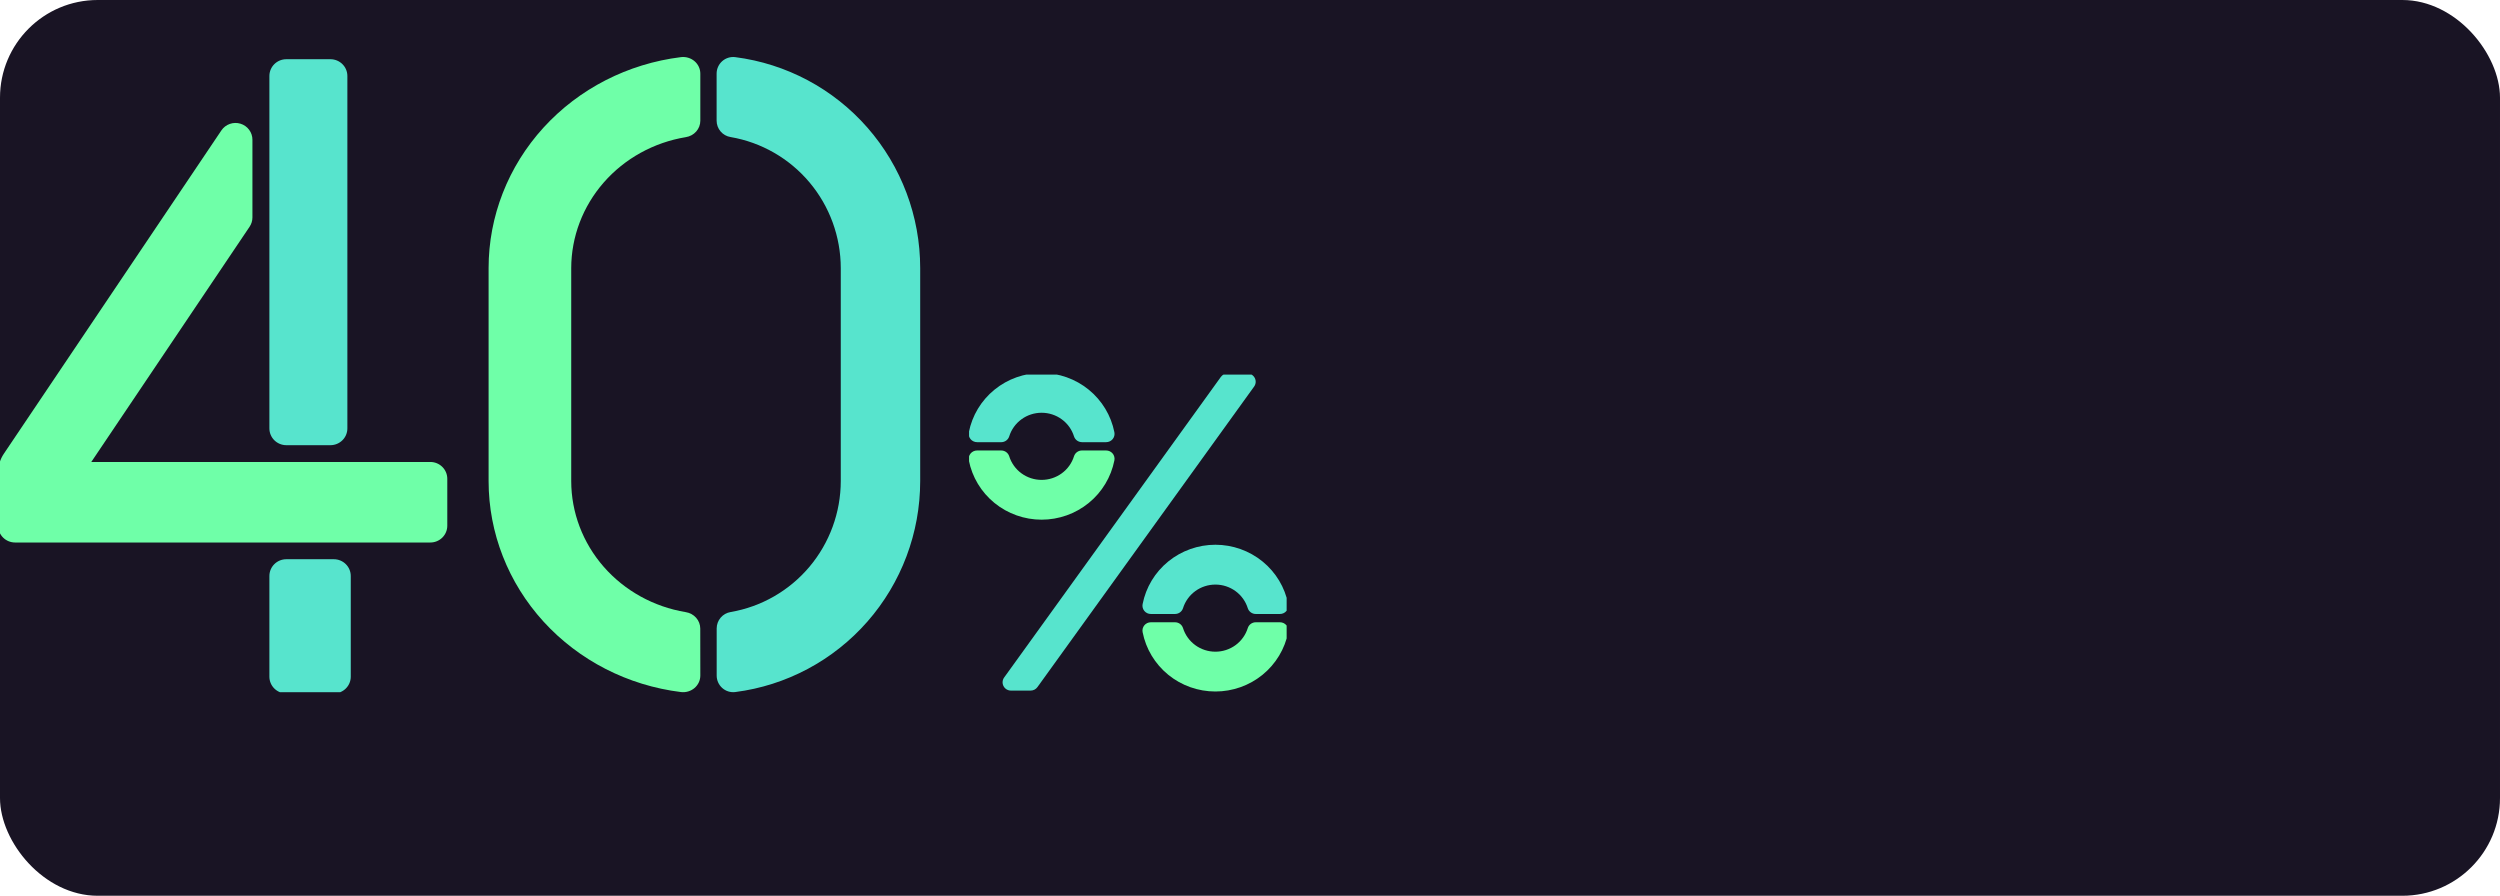
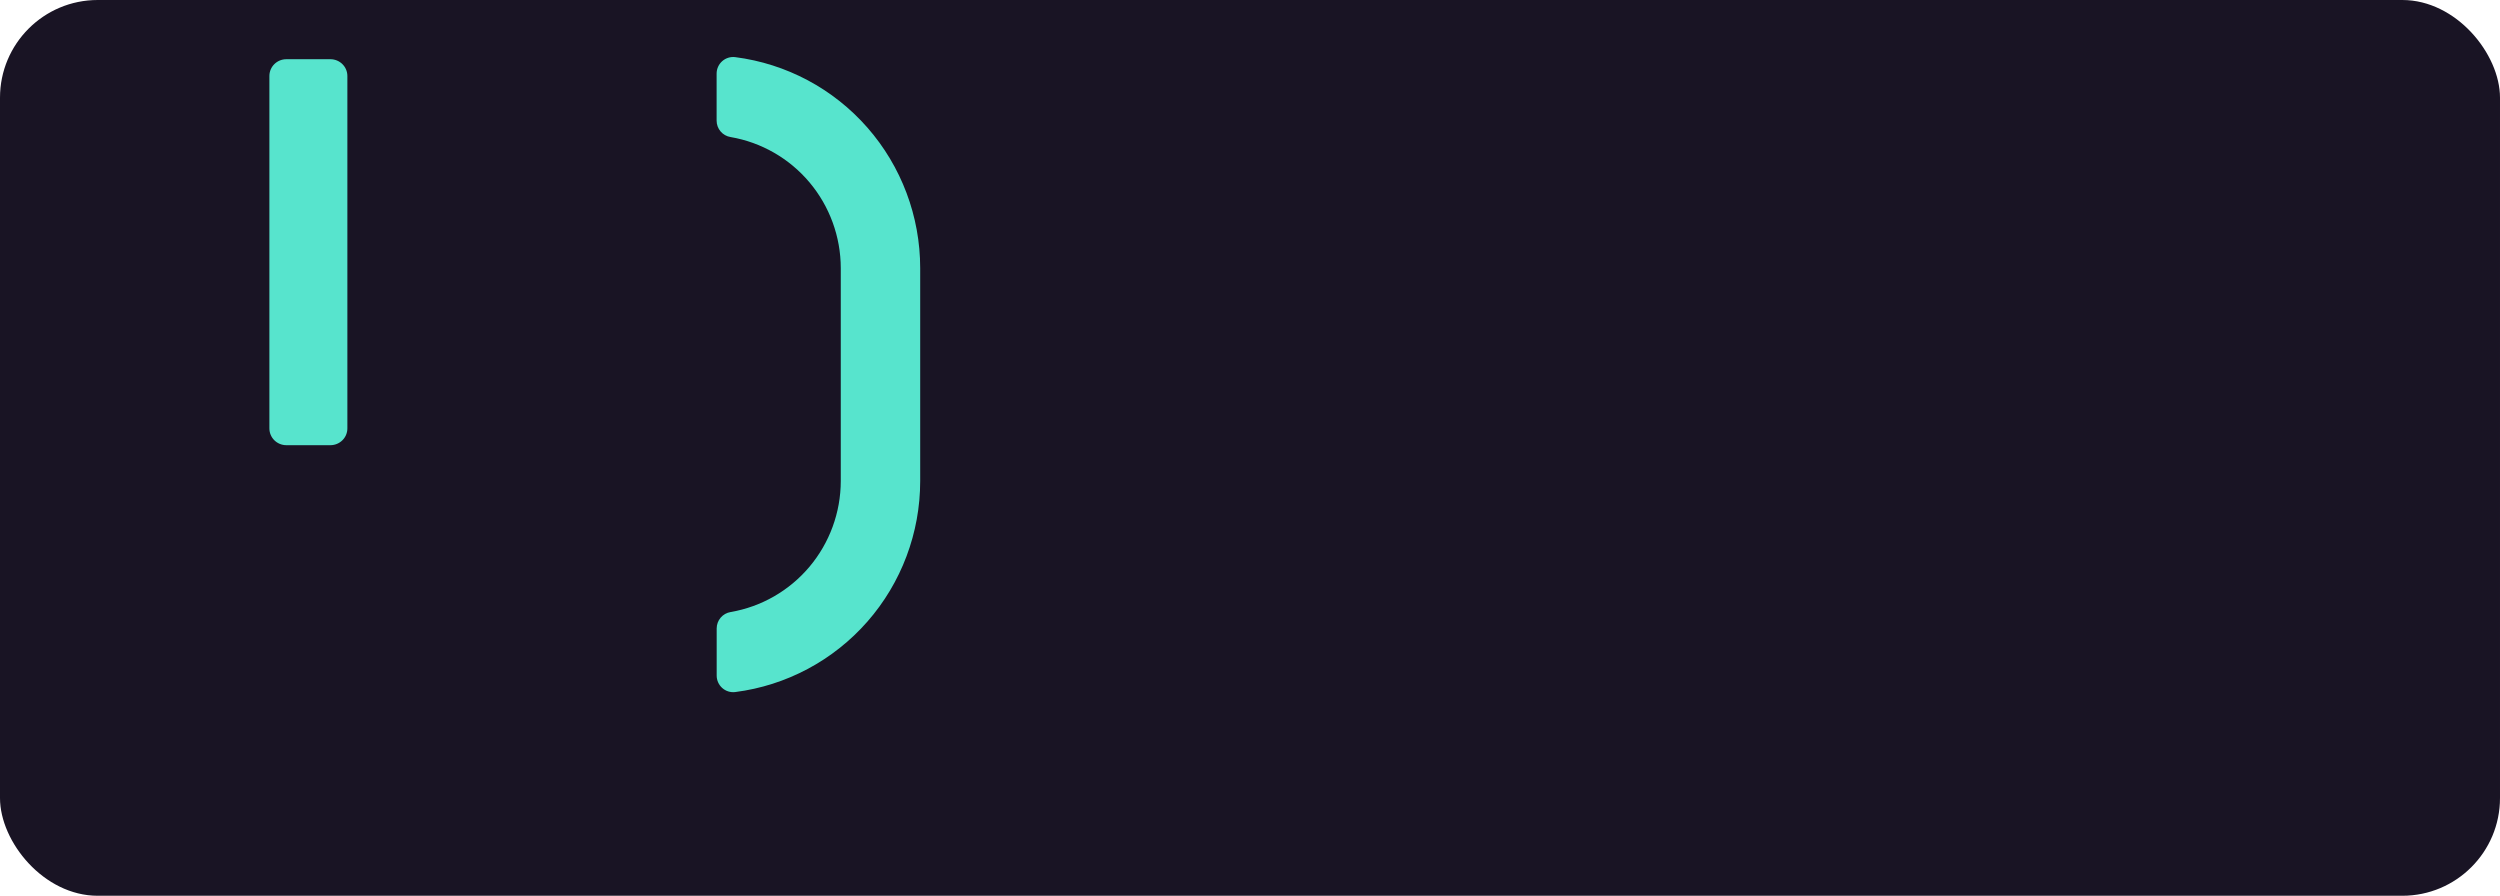
<svg xmlns="http://www.w3.org/2000/svg" width="307" height="110" viewBox="0 0 307 110" fill="none">
  <rect width="307" height="110" rx="12" fill="#191424" />
  <g clip-path="url(#clip0_553_690)">
    <path d="M153.171 45.86H150.76C150.596 45.86 150.434 45.898 150.288 45.973C150.142 46.047 150.016 46.155 149.92 46.287L123.308 83.199C123.199 83.351 123.134 83.53 123.12 83.716C123.107 83.902 123.145 84.088 123.232 84.254C123.318 84.42 123.449 84.559 123.61 84.657C123.771 84.754 123.957 84.805 124.145 84.805H126.556C126.72 84.806 126.882 84.767 127.028 84.693C127.174 84.618 127.3 84.511 127.396 84.378L154.008 47.467C154.117 47.315 154.182 47.136 154.196 46.95C154.209 46.763 154.171 46.577 154.084 46.411C153.998 46.245 153.867 46.106 153.706 46.009C153.545 45.912 153.359 45.86 153.171 45.86Z" fill="#57E4CD" />
    <path d="M132.865 55.317C132.647 55.318 132.435 55.387 132.259 55.515C132.083 55.643 131.953 55.823 131.888 56.029C131.626 56.869 131.098 57.605 130.382 58.127C129.666 58.649 128.799 58.931 127.91 58.931C127.02 58.931 126.153 58.649 125.437 58.127C124.721 57.605 124.194 56.869 123.931 56.029C123.865 55.823 123.735 55.644 123.56 55.516C123.384 55.389 123.172 55.32 122.954 55.319H119.984C119.831 55.319 119.68 55.352 119.542 55.416C119.404 55.481 119.282 55.575 119.185 55.692C119.089 55.809 119.02 55.945 118.983 56.092C118.946 56.238 118.943 56.391 118.974 56.539C119.378 58.588 120.491 60.435 122.121 61.762C123.751 63.09 125.798 63.816 127.91 63.816C130.022 63.816 132.068 63.09 133.698 61.762C135.328 60.435 136.441 58.588 136.846 56.539C136.876 56.391 136.873 56.238 136.836 56.092C136.8 55.945 136.73 55.809 136.634 55.692C136.537 55.575 136.415 55.481 136.277 55.416C136.139 55.352 135.988 55.319 135.836 55.319L132.865 55.317Z" fill="#6FFFA8" />
    <path d="M122.954 54.3C123.172 54.299 123.385 54.23 123.56 54.102C123.736 53.974 123.866 53.794 123.931 53.588C124.194 52.747 124.721 52.012 125.437 51.49C126.153 50.967 127.02 50.686 127.91 50.686C128.799 50.686 129.666 50.967 130.382 51.49C131.098 52.012 131.626 52.747 131.888 53.588C131.954 53.793 132.084 53.973 132.26 54.1C132.435 54.228 132.647 54.297 132.865 54.298H135.836C135.988 54.298 136.139 54.265 136.277 54.2C136.415 54.136 136.537 54.042 136.634 53.925C136.73 53.808 136.8 53.671 136.836 53.525C136.873 53.378 136.876 53.225 136.846 53.078C136.441 51.028 135.328 49.182 133.698 47.854C132.068 46.527 130.022 45.801 127.91 45.801C125.798 45.801 123.751 46.527 122.121 47.854C120.491 49.182 119.378 51.028 118.974 53.078C118.943 53.225 118.946 53.378 118.983 53.525C119.02 53.671 119.089 53.808 119.185 53.925C119.282 54.042 119.404 54.136 119.542 54.2C119.68 54.265 119.831 54.298 119.984 54.298L122.954 54.3Z" fill="#57E4CD" />
    <path d="M144.294 75.397C144.512 75.397 144.725 75.329 144.901 75.201C145.077 75.074 145.207 74.895 145.273 74.69C145.535 73.849 146.063 73.113 146.778 72.591C147.494 72.068 148.361 71.786 149.251 71.786C150.141 71.786 151.007 72.068 151.723 72.591C152.439 73.113 152.966 73.849 153.228 74.69C153.294 74.895 153.425 75.074 153.601 75.201C153.777 75.329 153.989 75.397 154.207 75.397H157.176C157.328 75.398 157.48 75.365 157.618 75.301C157.756 75.236 157.878 75.142 157.975 75.025C158.072 74.909 158.142 74.772 158.178 74.625C158.215 74.478 158.218 74.325 158.188 74.177C157.784 72.127 156.672 70.279 155.041 68.951C153.411 67.622 151.364 66.895 149.251 66.895C147.138 66.895 145.091 67.622 143.46 68.951C141.83 70.279 140.717 72.127 140.314 74.177C140.283 74.325 140.286 74.478 140.323 74.624C140.36 74.771 140.429 74.908 140.526 75.025C140.622 75.141 140.744 75.236 140.882 75.3C141.02 75.365 141.171 75.398 141.324 75.397H144.294Z" fill="#57E4CD" />
    <path d="M154.207 76.415C153.989 76.415 153.776 76.484 153.6 76.611C153.424 76.739 153.294 76.919 153.228 77.124C152.966 77.965 152.439 78.701 151.723 79.224C151.007 79.746 150.141 80.028 149.251 80.028C148.361 80.028 147.494 79.746 146.778 79.224C146.063 78.701 145.535 77.965 145.273 77.124C145.207 76.919 145.077 76.739 144.901 76.611C144.725 76.484 144.512 76.415 144.294 76.415H141.324C141.171 76.414 141.02 76.448 140.882 76.512C140.744 76.576 140.622 76.671 140.526 76.787C140.429 76.904 140.36 77.041 140.323 77.188C140.286 77.334 140.283 77.487 140.314 77.635C140.717 79.685 141.83 81.533 143.46 82.862C145.091 84.19 147.138 84.916 149.251 84.916C151.364 84.916 153.411 84.19 155.041 82.862C156.672 81.533 157.784 79.685 158.188 77.635C158.218 77.487 158.215 77.334 158.178 77.187C158.142 77.04 158.072 76.903 157.975 76.787C157.878 76.67 157.756 76.576 157.618 76.511C157.48 76.447 157.328 76.414 157.176 76.415H154.207Z" fill="#6FFFA8" />
  </g>
  <g clip-path="url(#clip1_553_690)">
-     <path d="M85.992 77.183C85.991 76.698 85.811 76.23 85.485 75.861C85.159 75.492 84.708 75.248 84.212 75.171C80.279 74.518 76.712 72.546 74.138 69.603C71.565 66.659 70.151 62.933 70.146 59.082V32.93C70.152 29.078 71.567 25.351 74.142 22.407C76.717 19.463 80.286 17.492 84.22 16.841C84.716 16.764 85.168 16.52 85.494 16.151C85.82 15.783 85.999 15.314 86 14.829V9.055C86.002 8.765 85.94 8.478 85.818 8.213C85.696 7.947 85.517 7.71 85.293 7.517C85.068 7.324 84.804 7.179 84.516 7.093C84.23 7.006 83.927 6.98 83.628 7.015C77.097 7.821 71.095 10.897 66.745 15.667C62.395 20.438 59.997 26.576 60 32.93V59.082C60 65.435 62.4 71.569 66.749 76.337C71.099 81.105 77.1 84.18 83.628 84.985C83.927 85.02 84.23 84.994 84.516 84.907C84.804 84.821 85.068 84.676 85.293 84.483C85.517 84.29 85.696 84.053 85.818 83.787C85.94 83.522 86.002 83.235 86 82.945L85.992 77.183Z" fill="#6FFFA8" />
    <path d="M88 9.044V14.818C88.001 15.302 88.173 15.771 88.487 16.14C88.8 16.508 89.234 16.753 89.711 16.829C93.494 17.479 96.927 19.449 99.404 22.393C101.88 25.337 103.242 29.065 103.247 32.919V59.07C103.242 62.923 101.882 66.65 99.407 69.593C96.932 72.537 93.501 74.508 89.719 75.159C89.242 75.236 88.808 75.481 88.495 75.849C88.181 76.218 88.009 76.686 88.008 77.171V82.945C88.006 83.235 88.066 83.522 88.183 83.787C88.299 84.052 88.471 84.289 88.687 84.482C88.902 84.675 89.156 84.82 89.431 84.906C89.707 84.993 89.997 85.02 90.284 84.985C96.562 84.181 102.333 81.105 106.515 76.335C110.697 71.564 113.002 65.426 113 59.07V32.919C112.999 26.565 110.692 20.43 106.511 15.662C102.329 10.894 96.56 7.82 90.284 7.016C89.998 6.98 89.707 7.006 89.432 7.091C89.156 7.177 88.902 7.32 88.686 7.512C88.47 7.704 88.297 7.94 88.179 8.204C88.06 8.468 87.999 8.754 88 9.044V9.044Z" fill="#57E4CD" />
  </g>
  <g clip-path="url(#clip2_553_690)">
-     <path d="M40.992 68.672H35.163C34.013 68.672 33.081 69.595 33.081 70.733V83.096C33.081 84.234 34.013 85.156 35.163 85.156H40.992C42.141 85.156 43.074 84.234 43.074 83.096V70.733C43.074 69.595 42.141 68.672 40.992 68.672Z" fill="#57E4CD" />
    <path d="M40.575 7.271H35.163C34.013 7.271 33.081 8.193 33.081 9.331V52.609C33.081 53.747 34.013 54.669 35.163 54.669H40.575C41.725 54.669 42.657 53.747 42.657 52.609V9.331C42.657 8.193 41.725 7.271 40.575 7.271Z" fill="#57E4CD" />
-     <path d="M27.186 16.016C27.434 15.647 27.796 15.367 28.218 15.218C28.639 15.069 29.098 15.059 29.526 15.188C29.954 15.318 30.329 15.58 30.594 15.937C30.86 16.294 31.002 16.726 30.999 17.169V26.701C30.999 27.107 30.877 27.505 30.65 27.843L11.21 56.73H52.845C53.397 56.73 53.927 56.947 54.317 57.334C54.708 57.72 54.927 58.244 54.927 58.791V64.56C54.927 65.106 54.708 65.63 54.317 66.017C53.927 66.403 53.397 66.62 52.845 66.62H1.855C1.303 66.62 0.773 66.403 0.383 66.017C-0.007 65.63 -0.227 65.106 -0.227 64.56V57.999C-0.226 57.187 0.017 56.393 0.473 55.717L27.186 16.016Z" fill="#6FFFA8" />
  </g>
  <defs>
    <clipPath id="clip0_553_690">
-       <rect width="39" height="39" fill="white" transform="translate(119 46)" />
-     </clipPath>
+       </clipPath>
    <clipPath id="clip1_553_690">
      <rect width="53" height="78" fill="white" transform="translate(60 7)" />
    </clipPath>
    <clipPath id="clip2_553_690">
      <rect width="55" height="78" fill="white" transform="translate(0 7)" />
    </clipPath>
  </defs>
</svg>